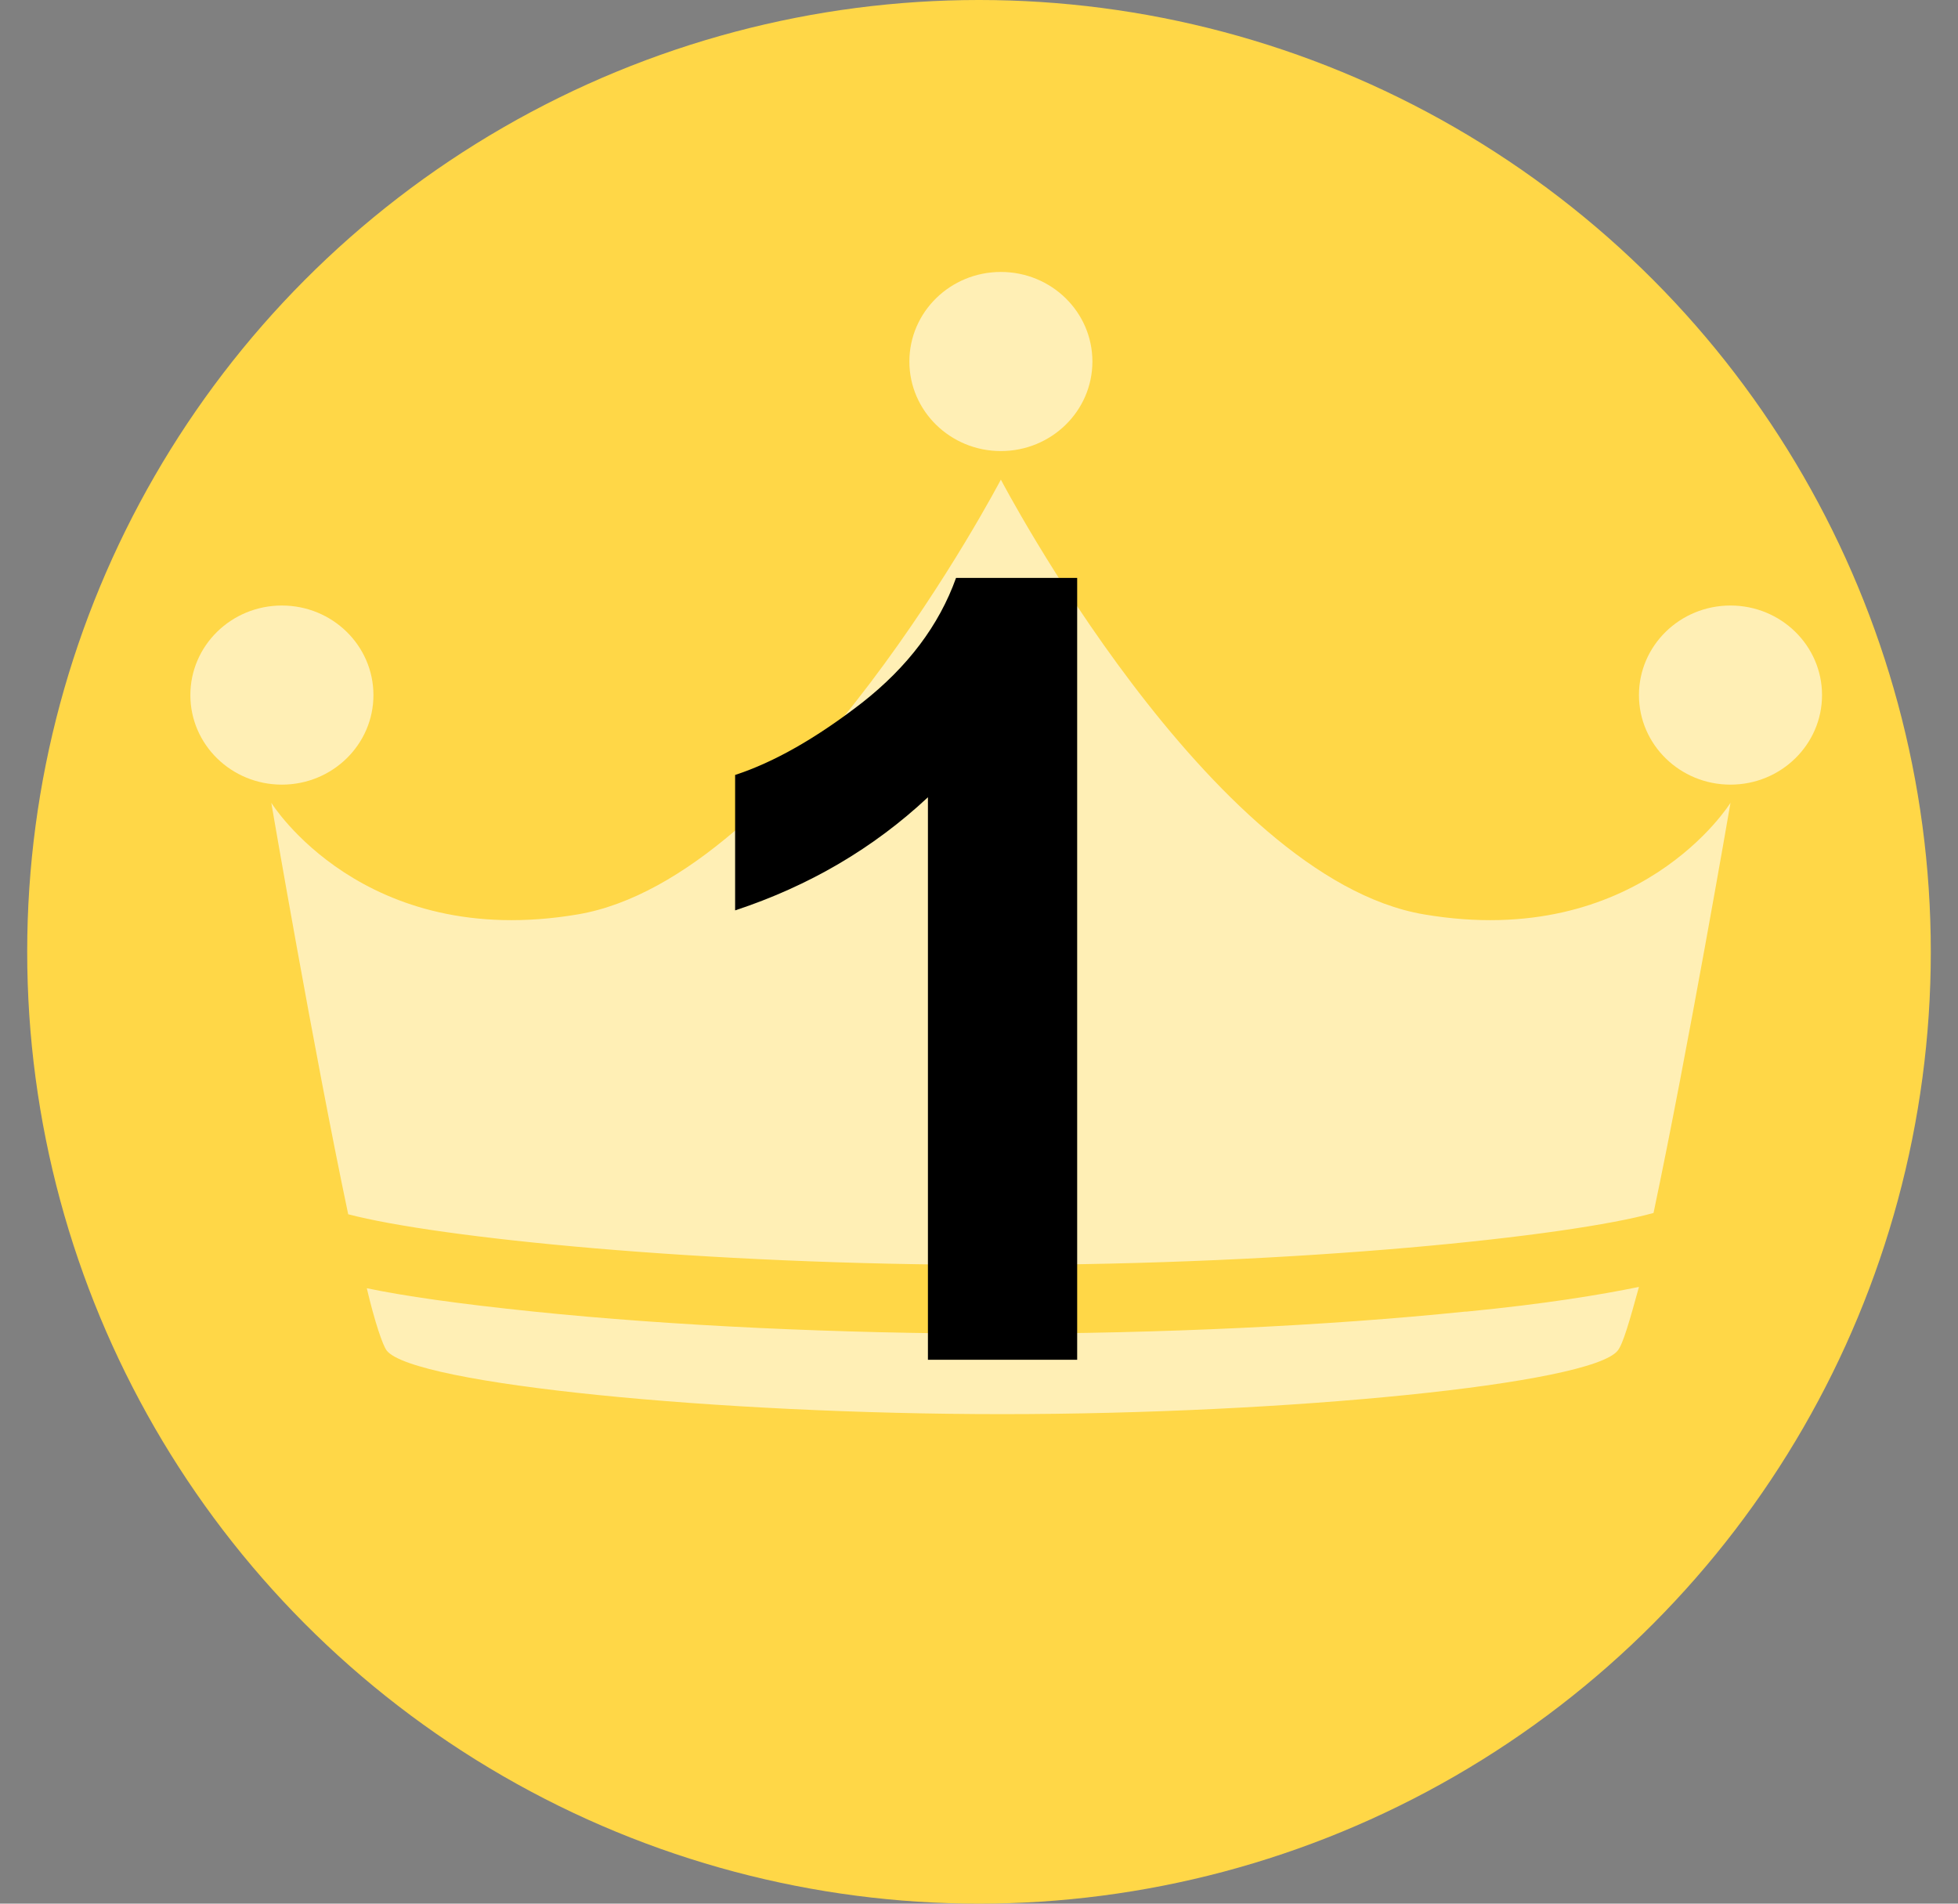
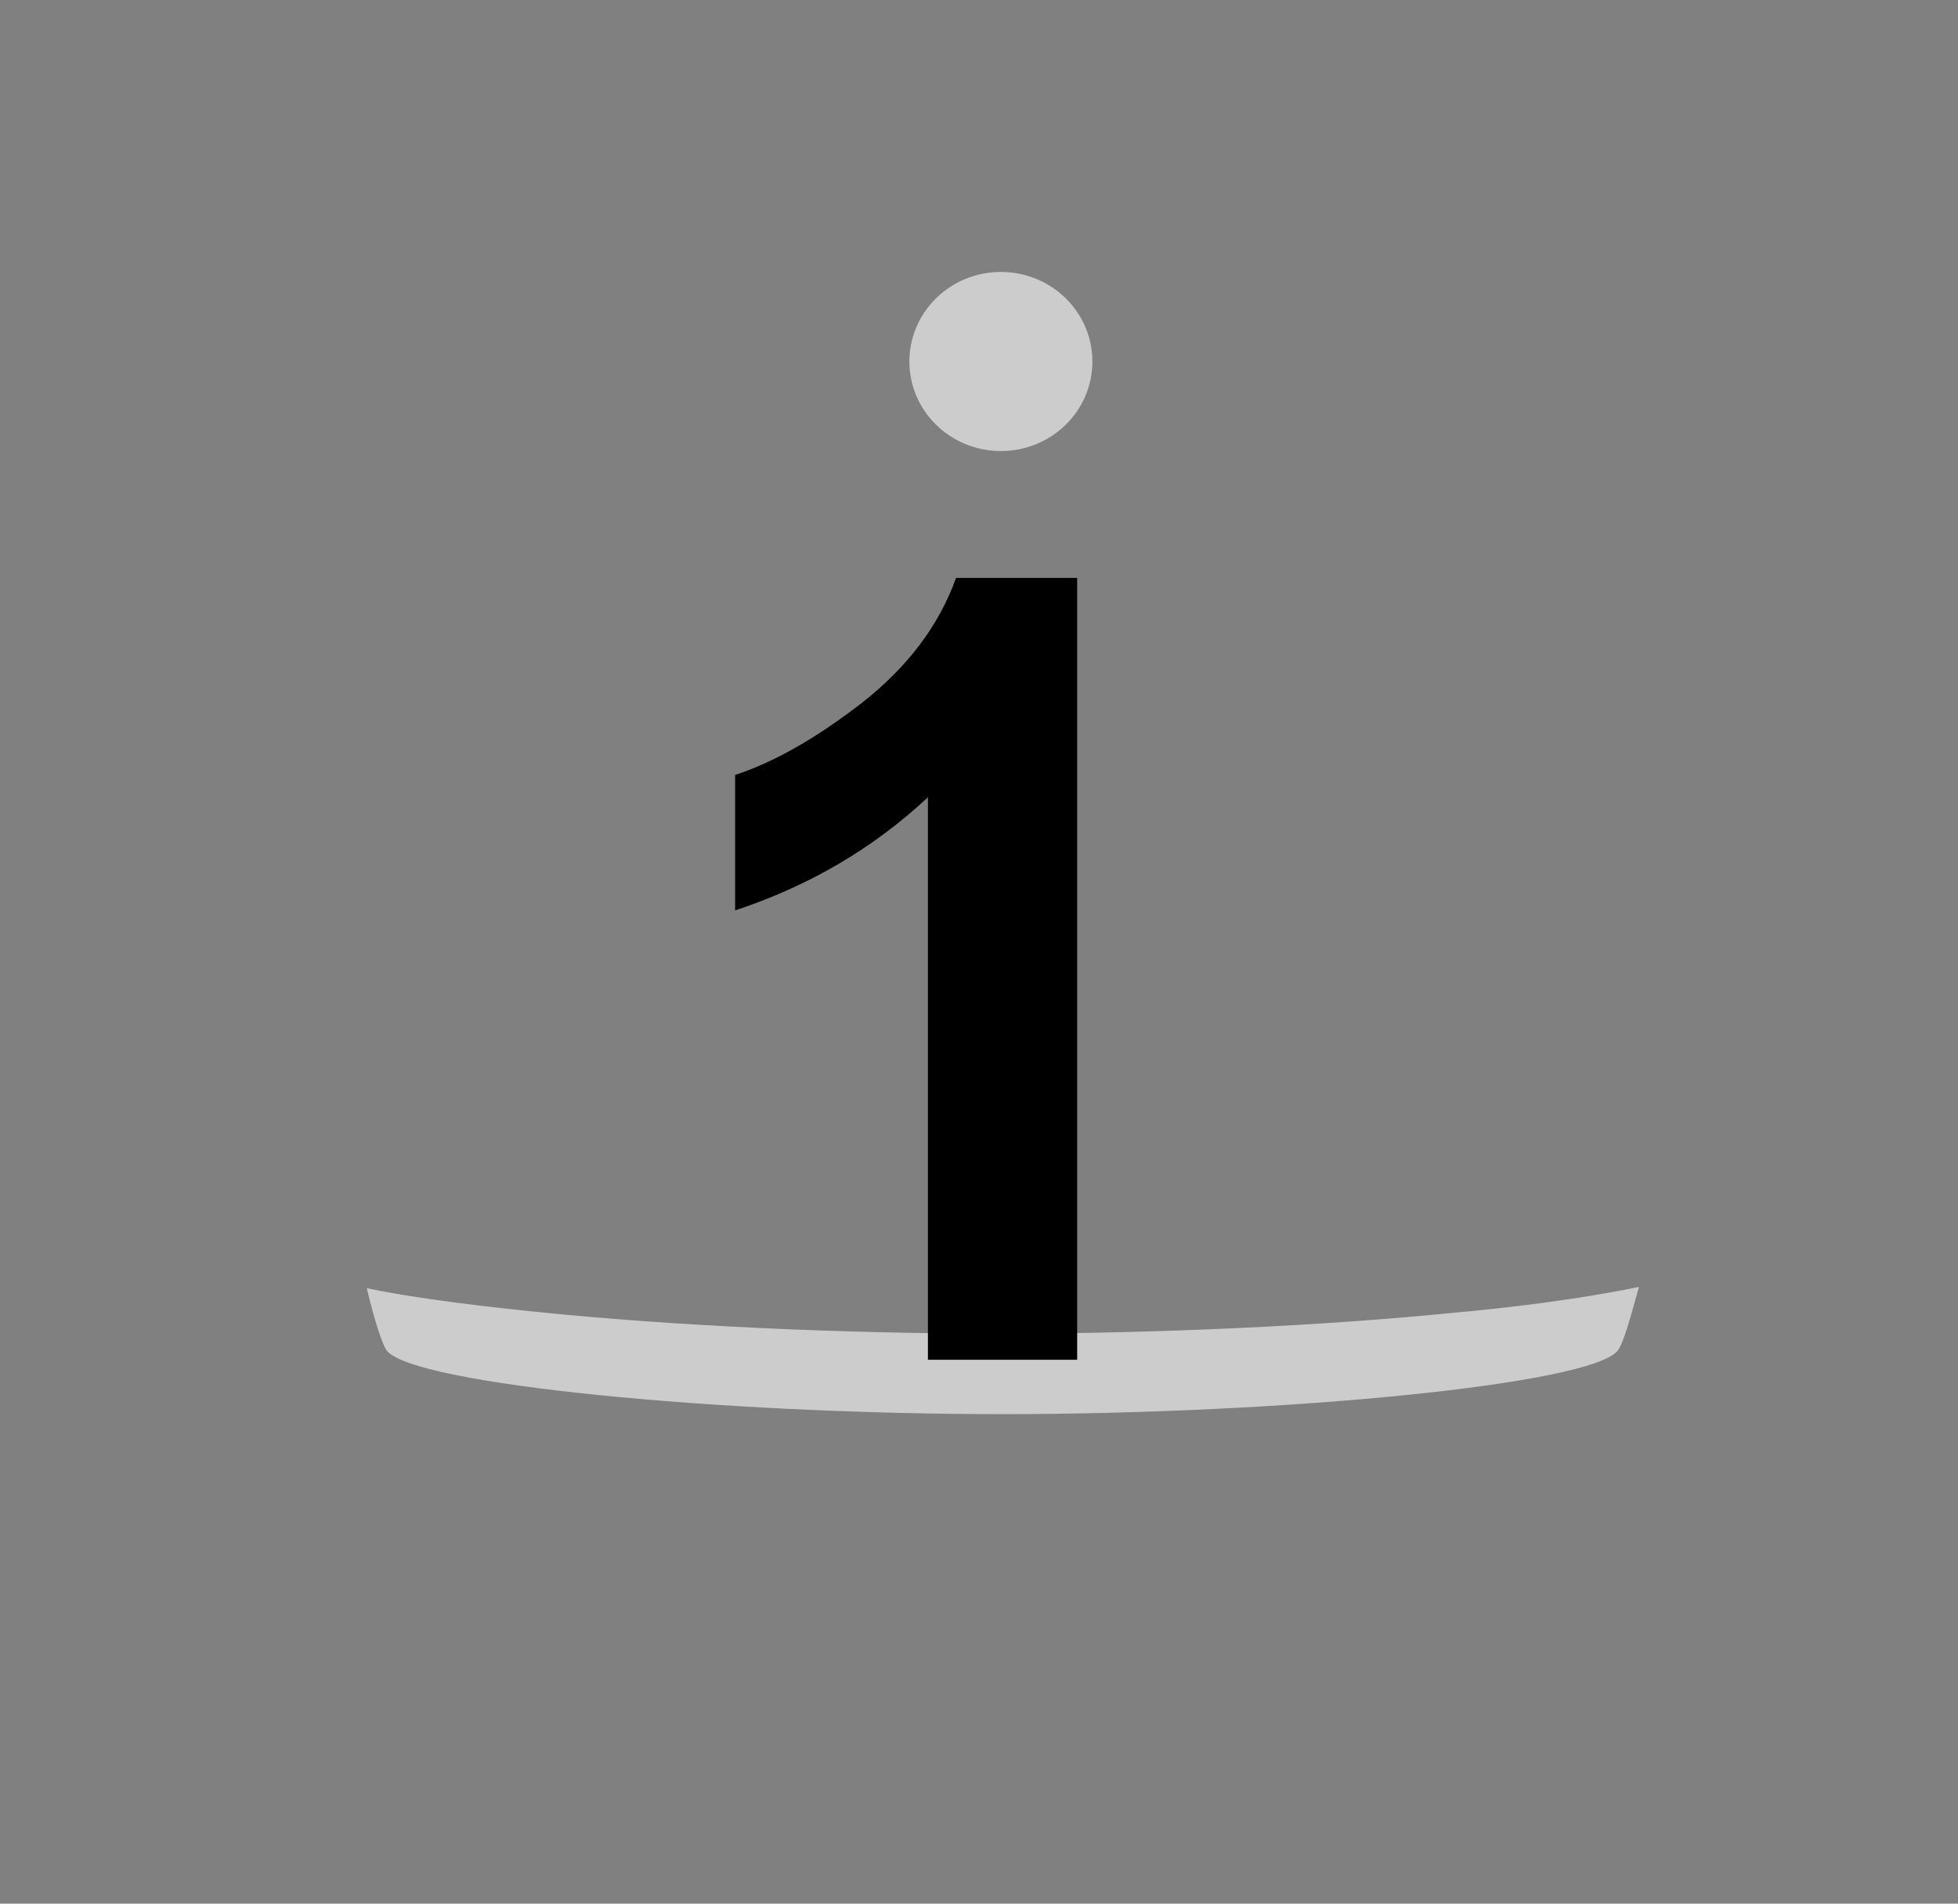
<svg xmlns="http://www.w3.org/2000/svg" width="36" height="35" viewBox="0 0 36 35" fill="none">
  <rect x="0" y="0" width="36" height="35" fill="#808080" stroke="none" />
-   <circle cx="18" cy="17.5" r="17.5" fill="#FFD747" />
  <g clip-path="url(#clip0_1177_641)">
    <path d="M18.402 8.293C19.332 8.293 20.085 7.556 20.085 6.647C20.085 5.737 19.332 5 18.402 5C17.473 5 16.72 5.737 16.72 6.647C16.72 7.556 17.473 8.293 18.402 8.293Z" fill="white" fill-opacity="0.6" />
-     <path d="M5.183 14.426C6.112 14.426 6.866 13.689 6.866 12.78C6.866 11.87 6.112 11.133 5.183 11.133C4.253 11.133 3.5 11.87 3.5 12.78C3.5 13.689 4.253 14.426 5.183 14.426Z" fill="white" fill-opacity="0.6" />
-     <path d="M31.817 14.426C32.746 14.426 33.5 13.689 33.5 12.78C33.5 11.87 32.746 11.133 31.817 11.133C30.887 11.133 30.134 11.87 30.134 12.78C30.134 13.689 30.887 14.426 31.817 14.426Z" fill="white" fill-opacity="0.6" />
    <path d="M26.939 24.115C24.402 24.377 21.28 24.52 18.378 24.52C15.476 24.52 12.354 24.377 9.817 24.115C8.427 23.972 7.427 23.828 6.744 23.685C6.89 24.306 7.037 24.735 7.11 24.831C7.598 25.451 13.207 26 18.427 26C23.646 26 29.256 25.451 29.744 24.831C29.841 24.711 29.963 24.282 30.134 23.661C29.427 23.805 28.427 23.972 26.963 24.115H26.939Z" fill="white" fill-opacity="0.6" />
-     <path d="M18.354 23.256C23.915 23.256 28.866 22.731 30.402 22.301C31.037 19.294 31.817 14.76 31.817 14.76C31.817 14.76 30.134 17.481 26.183 16.812C22.232 16.144 18.402 8.818 18.402 8.818C18.402 8.818 14.573 16.144 10.622 16.812C6.671 17.481 4.988 14.76 4.988 14.76C4.988 14.76 5.768 19.318 6.402 22.325C8.037 22.755 12.89 23.256 18.354 23.256Z" fill="white" fill-opacity="0.6" />
  </g>
  <path d="M19.805 25H17.061V14.658C16.058 15.596 14.876 16.289 13.516 16.738V14.248C14.232 14.014 15.01 13.571 15.85 12.92C16.689 12.262 17.266 11.497 17.578 10.625H19.805V25Z" fill="black" />
  <defs>
    <clipPath id="clip0_1177_641">
      <rect width="30" height="21" fill="white" transform="translate(3.5 5)" />
    </clipPath>
  </defs>
</svg>